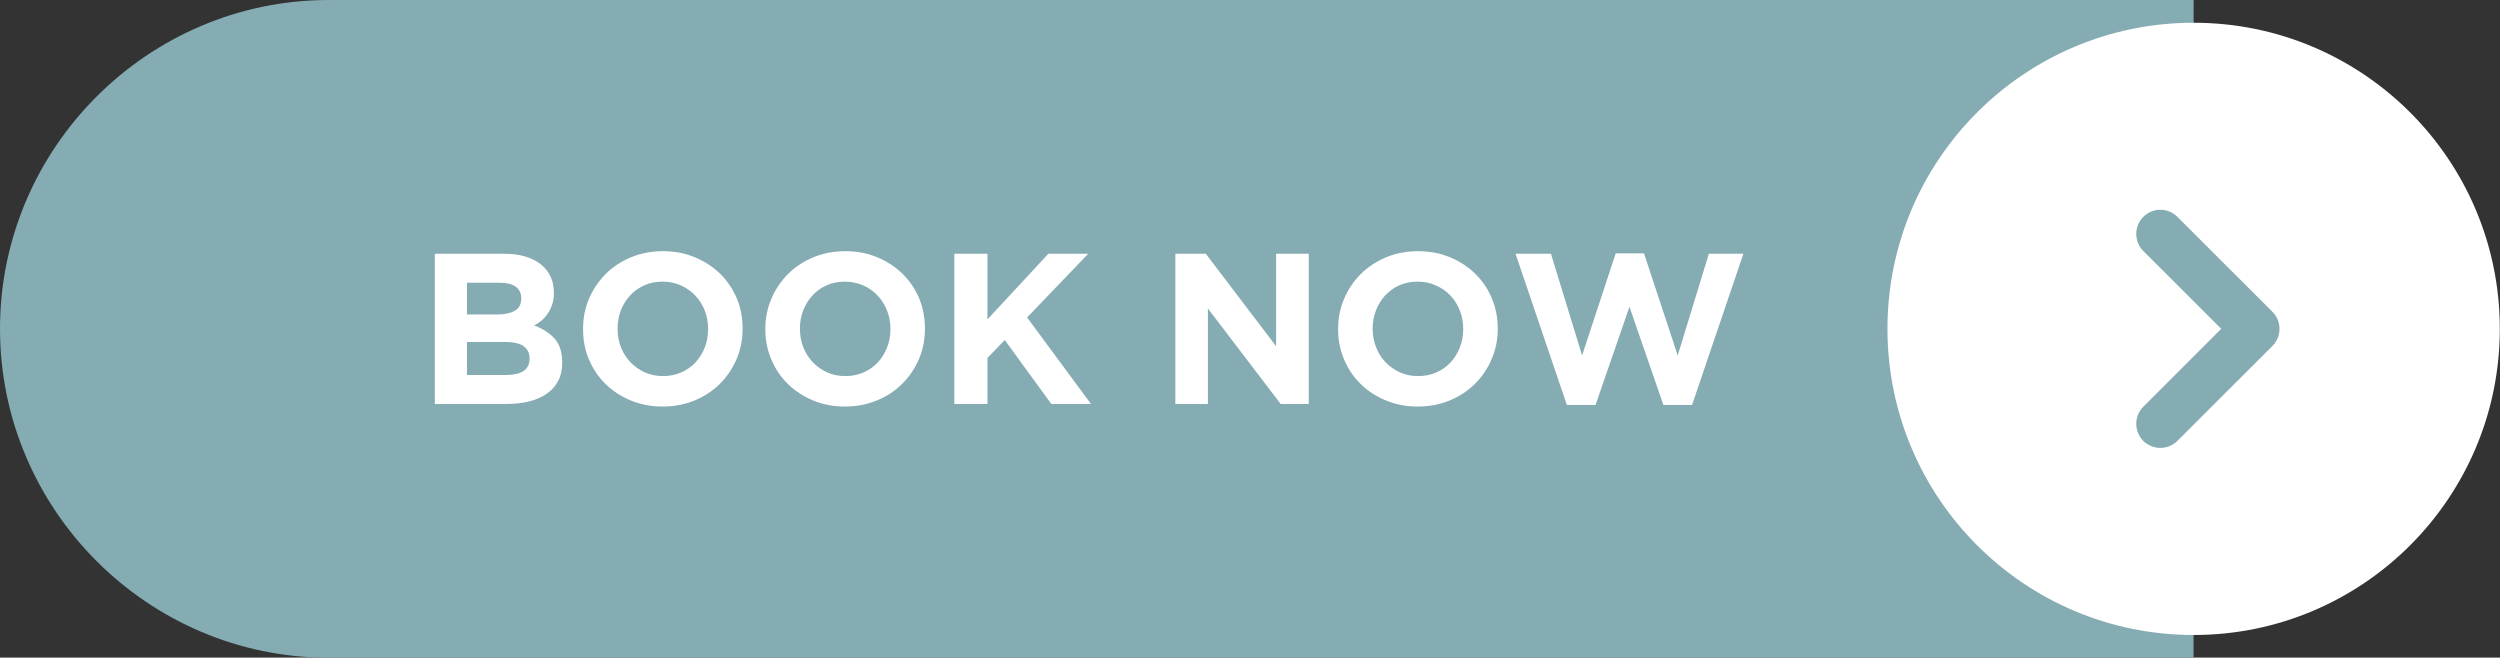
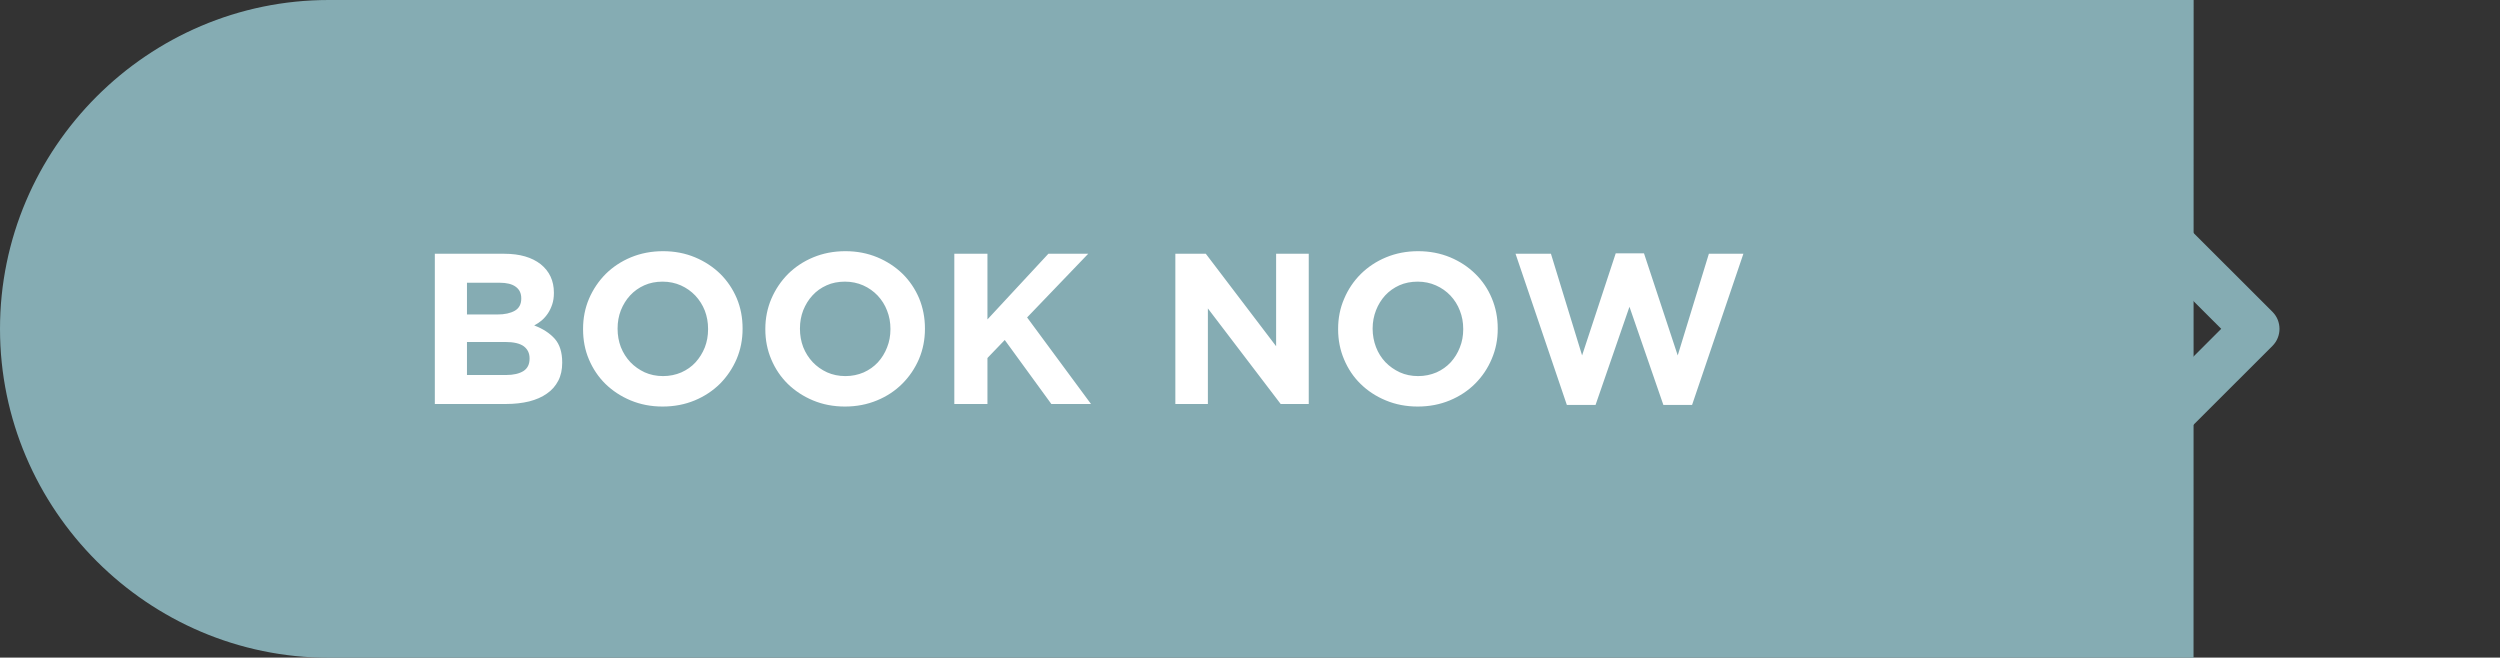
<svg xmlns="http://www.w3.org/2000/svg" clip-rule="evenodd" fill="#000000" fill-rule="evenodd" height="66.5" image-rendering="optimizeQuality" preserveAspectRatio="xMidYMid meet" shape-rendering="geometricPrecision" text-rendering="geometricPrecision" version="1" viewBox="0.0 -0.0 252.8 66.5" width="252.8" zoomAndPan="magnify">
  <rect x="0.0" y="-0.0" width="252.8" height="66.5" fill="#333333" stroke="none" />
  <g>
    <g>
      <g id="change1_1">
        <path d="M221.82 0l-188.57 0c-18.29,0 -33.25,14.96 -33.25,33.25l0 0c0,18.29 14.96,33.26 33.25,33.26l188.56 0 0.01 -66.51z" fill="#85acb3" />
      </g>
      <g id="change2_1">
-         <path d="M221.82 2.3c17.1,0 30.96,13.86 30.96,30.95 0,17.1 -13.86,30.96 -30.96,30.96 -17.1,0 -30.96,-13.86 -30.96,-30.96 0,-17.09 13.86,-30.95 30.96,-30.95z" fill="#ffffff" />
-       </g>
+         </g>
      <g id="change1_2">
        <path d="M216.73 25.38l7.88 7.87 -7.88 7.88c-0.95,0.95 -0.95,2.5 0,3.45 0.96,0.95 2.5,0.95 3.45,0l9.61 -9.6c0.95,-0.95 0.95,-2.5 0,-3.45l-9.61 -9.6c-0.95,-0.96 -2.49,-0.96 -3.45,0 -0.95,0.95 -0.95,2.49 0,3.45z" fill="#85acb3" />
      </g>
      <g id="change2_2">
        <path d="M56.85 36.68l0 -0.04c0,-1.01 -0.25,-1.81 -0.75,-2.38 -0.51,-0.57 -1.2,-1.02 -2.08,-1.35 0.28,-0.15 0.53,-0.32 0.77,-0.52 0.24,-0.21 0.44,-0.44 0.62,-0.71 0.18,-0.27 0.32,-0.57 0.43,-0.9 0.11,-0.33 0.17,-0.71 0.17,-1.15l0 -0.04c0,-1.2 -0.45,-2.16 -1.33,-2.87 -0.89,-0.7 -2.12,-1.06 -3.67,-1.06l-7.04 0 0 15.19 7.21 0c0.85,0 1.63,-0.09 2.33,-0.26 0.7,-0.18 1.3,-0.44 1.79,-0.79 0.5,-0.34 0.88,-0.78 1.15,-1.3 0.27,-0.52 0.4,-1.12 0.4,-1.82zm-4.14 -6.48c0,0.56 -0.22,0.97 -0.65,1.22 -0.44,0.25 -1.02,0.38 -1.76,0.38l-3.08 0 0 -3.21 3.3 0c0.71,0 1.25,0.13 1.62,0.4 0.38,0.27 0.57,0.66 0.57,1.16l0 0.05zm0.84 6.07c0,0.56 -0.2,0.98 -0.62,1.25 -0.42,0.26 -1,0.4 -1.74,0.4l-3.97 0 0 -3.34 3.86 0c0.87,0 1.5,0.15 1.89,0.44 0.39,0.3 0.58,0.7 0.58,1.21l0 0.04zm21.54 -3.02l0 -0.04c0,-1.08 -0.19,-2.1 -0.59,-3.05 -0.4,-0.94 -0.96,-1.77 -1.67,-2.47 -0.72,-0.7 -1.57,-1.26 -2.55,-1.67 -0.98,-0.41 -2.06,-0.62 -3.23,-0.62 -1.17,0 -2.26,0.21 -3.25,0.62 -0.99,0.41 -1.84,0.98 -2.56,1.69 -0.71,0.72 -1.27,1.55 -1.68,2.5 -0.4,0.94 -0.6,1.96 -0.6,3.04l0 0.05c0,1.08 0.19,2.1 0.59,3.04 0.4,0.95 0.96,1.78 1.67,2.48 0.72,0.7 1.57,1.26 2.55,1.67 0.99,0.41 2.06,0.62 3.23,0.62 1.18,0 2.26,-0.21 3.25,-0.62 0.99,-0.41 1.84,-0.98 2.56,-1.69 0.71,-0.72 1.27,-1.55 1.68,-2.5 0.4,-0.95 0.6,-1.96 0.6,-3.05zm-3.49 0.05c0,0.65 -0.11,1.26 -0.33,1.83 -0.23,0.57 -0.54,1.07 -0.94,1.51 -0.39,0.43 -0.88,0.77 -1.44,1.02 -0.56,0.24 -1.18,0.37 -1.84,0.37 -0.68,0 -1.3,-0.13 -1.86,-0.38 -0.55,-0.26 -1.04,-0.6 -1.45,-1.03 -0.41,-0.44 -0.73,-0.94 -0.96,-1.52 -0.22,-0.58 -0.33,-1.2 -0.33,-1.85l0 -0.04c0,-0.65 0.11,-1.26 0.33,-1.83 0.23,-0.57 0.54,-1.08 0.94,-1.51 0.4,-0.43 0.87,-0.77 1.43,-1.02 0.56,-0.25 1.17,-0.37 1.85,-0.37 0.67,0 1.28,0.13 1.85,0.38 0.56,0.25 1.05,0.6 1.46,1.03 0.41,0.44 0.73,0.94 0.96,1.52 0.22,0.58 0.33,1.19 0.33,1.84l0 0.05zm21.93 -0.05l0 -0.04c0,-1.08 -0.2,-2.1 -0.59,-3.05 -0.4,-0.94 -0.96,-1.77 -1.67,-2.47 -0.72,-0.7 -1.57,-1.26 -2.55,-1.67 -0.99,-0.41 -2.06,-0.62 -3.23,-0.62 -1.18,0 -2.26,0.21 -3.25,0.62 -0.99,0.41 -1.84,0.98 -2.56,1.69 -0.71,0.72 -1.27,1.55 -1.68,2.5 -0.4,0.94 -0.61,1.96 -0.61,3.04l0 0.05c0,1.08 0.2,2.1 0.6,3.04 0.4,0.95 0.96,1.78 1.67,2.48 0.72,0.7 1.57,1.26 2.55,1.67 0.98,0.41 2.06,0.62 3.23,0.62 1.17,0 2.25,-0.21 3.24,-0.62 1,-0.41 1.85,-0.98 2.56,-1.69 0.72,-0.72 1.28,-1.55 1.69,-2.5 0.4,-0.95 0.6,-1.96 0.6,-3.05zm-3.49 0.05c0,0.65 -0.11,1.26 -0.34,1.83 -0.22,0.57 -0.53,1.07 -0.93,1.51 -0.4,0.43 -0.88,0.77 -1.44,1.02 -0.56,0.24 -1.18,0.37 -1.84,0.37 -0.68,0 -1.3,-0.13 -1.86,-0.38 -0.56,-0.26 -1.04,-0.6 -1.45,-1.03 -0.41,-0.44 -0.73,-0.94 -0.96,-1.52 -0.22,-0.58 -0.33,-1.2 -0.33,-1.85l0 -0.04c0,-0.65 0.11,-1.26 0.33,-1.83 0.23,-0.57 0.54,-1.08 0.94,-1.51 0.39,-0.43 0.87,-0.77 1.43,-1.02 0.55,-0.25 1.17,-0.37 1.85,-0.37 0.67,0 1.28,0.13 1.85,0.38 0.56,0.25 1.05,0.6 1.46,1.03 0.41,0.44 0.73,0.94 0.95,1.52 0.23,0.58 0.34,1.19 0.34,1.84l0 0.05zm20.28 7.55l-6.46 -8.75 6.18 -6.44 -4.03 0 -6.16 6.64 0 -6.64 -3.35 0 0 15.19 3.35 0 0 -4.65 1.75 -1.82 4.71 6.47 4.01 0zm22.02 0l0 -15.19 -3.3 0 0 9.35 -7.11 -9.35 -3.08 0 0 15.19 3.29 0 0 -9.66 7.36 9.66 2.84 0zm19.11 -7.6l0 -0.04c0,-1.08 -0.2,-2.1 -0.6,-3.05 -0.39,-0.94 -0.95,-1.77 -1.67,-2.47 -0.71,-0.7 -1.56,-1.26 -2.54,-1.67 -0.99,-0.41 -2.07,-0.62 -3.24,-0.62 -1.17,0 -2.25,0.21 -3.24,0.62 -0.99,0.41 -1.84,0.98 -2.56,1.69 -0.72,0.72 -1.28,1.55 -1.68,2.5 -0.41,0.94 -0.61,1.96 -0.61,3.04l0 0.05c0,1.08 0.2,2.1 0.6,3.04 0.4,0.95 0.95,1.78 1.67,2.48 0.71,0.7 1.56,1.26 2.55,1.67 0.98,0.41 2.06,0.62 3.23,0.62 1.17,0 2.25,-0.21 3.24,-0.62 0.99,-0.41 1.85,-0.98 2.56,-1.69 0.72,-0.72 1.28,-1.55 1.68,-2.5 0.41,-0.95 0.61,-1.96 0.61,-3.05zm-3.49 0.05c0,0.65 -0.11,1.26 -0.34,1.83 -0.22,0.57 -0.53,1.07 -0.93,1.51 -0.4,0.43 -0.88,0.77 -1.44,1.02 -0.57,0.24 -1.18,0.37 -1.85,0.37 -0.68,0 -1.3,-0.13 -1.85,-0.38 -0.56,-0.26 -1.04,-0.6 -1.46,-1.03 -0.41,-0.44 -0.73,-0.94 -0.95,-1.52 -0.22,-0.58 -0.34,-1.2 -0.34,-1.85l0 -0.04c0,-0.65 0.12,-1.26 0.34,-1.83 0.22,-0.57 0.54,-1.08 0.93,-1.51 0.4,-0.43 0.88,-0.77 1.43,-1.02 0.56,-0.25 1.18,-0.37 1.86,-0.37 0.66,0 1.28,0.13 1.84,0.38 0.57,0.25 1.06,0.6 1.47,1.03 0.41,0.44 0.73,0.94 0.95,1.52 0.23,0.58 0.34,1.19 0.34,1.84l0 0.05zm28.33 -7.64l-3.49 0 -3.15 10.28 -3.41 -10.32 -2.86 0 -3.4 10.32 -3.15 -10.28 -3.58 0 5.19 15.29 2.9 0 3.43 -9.93 3.43 9.93 2.9 0 5.19 -15.29z" fill="#ffffff" fill-rule="nonzero" />
      </g>
    </g>
  </g>
</svg>